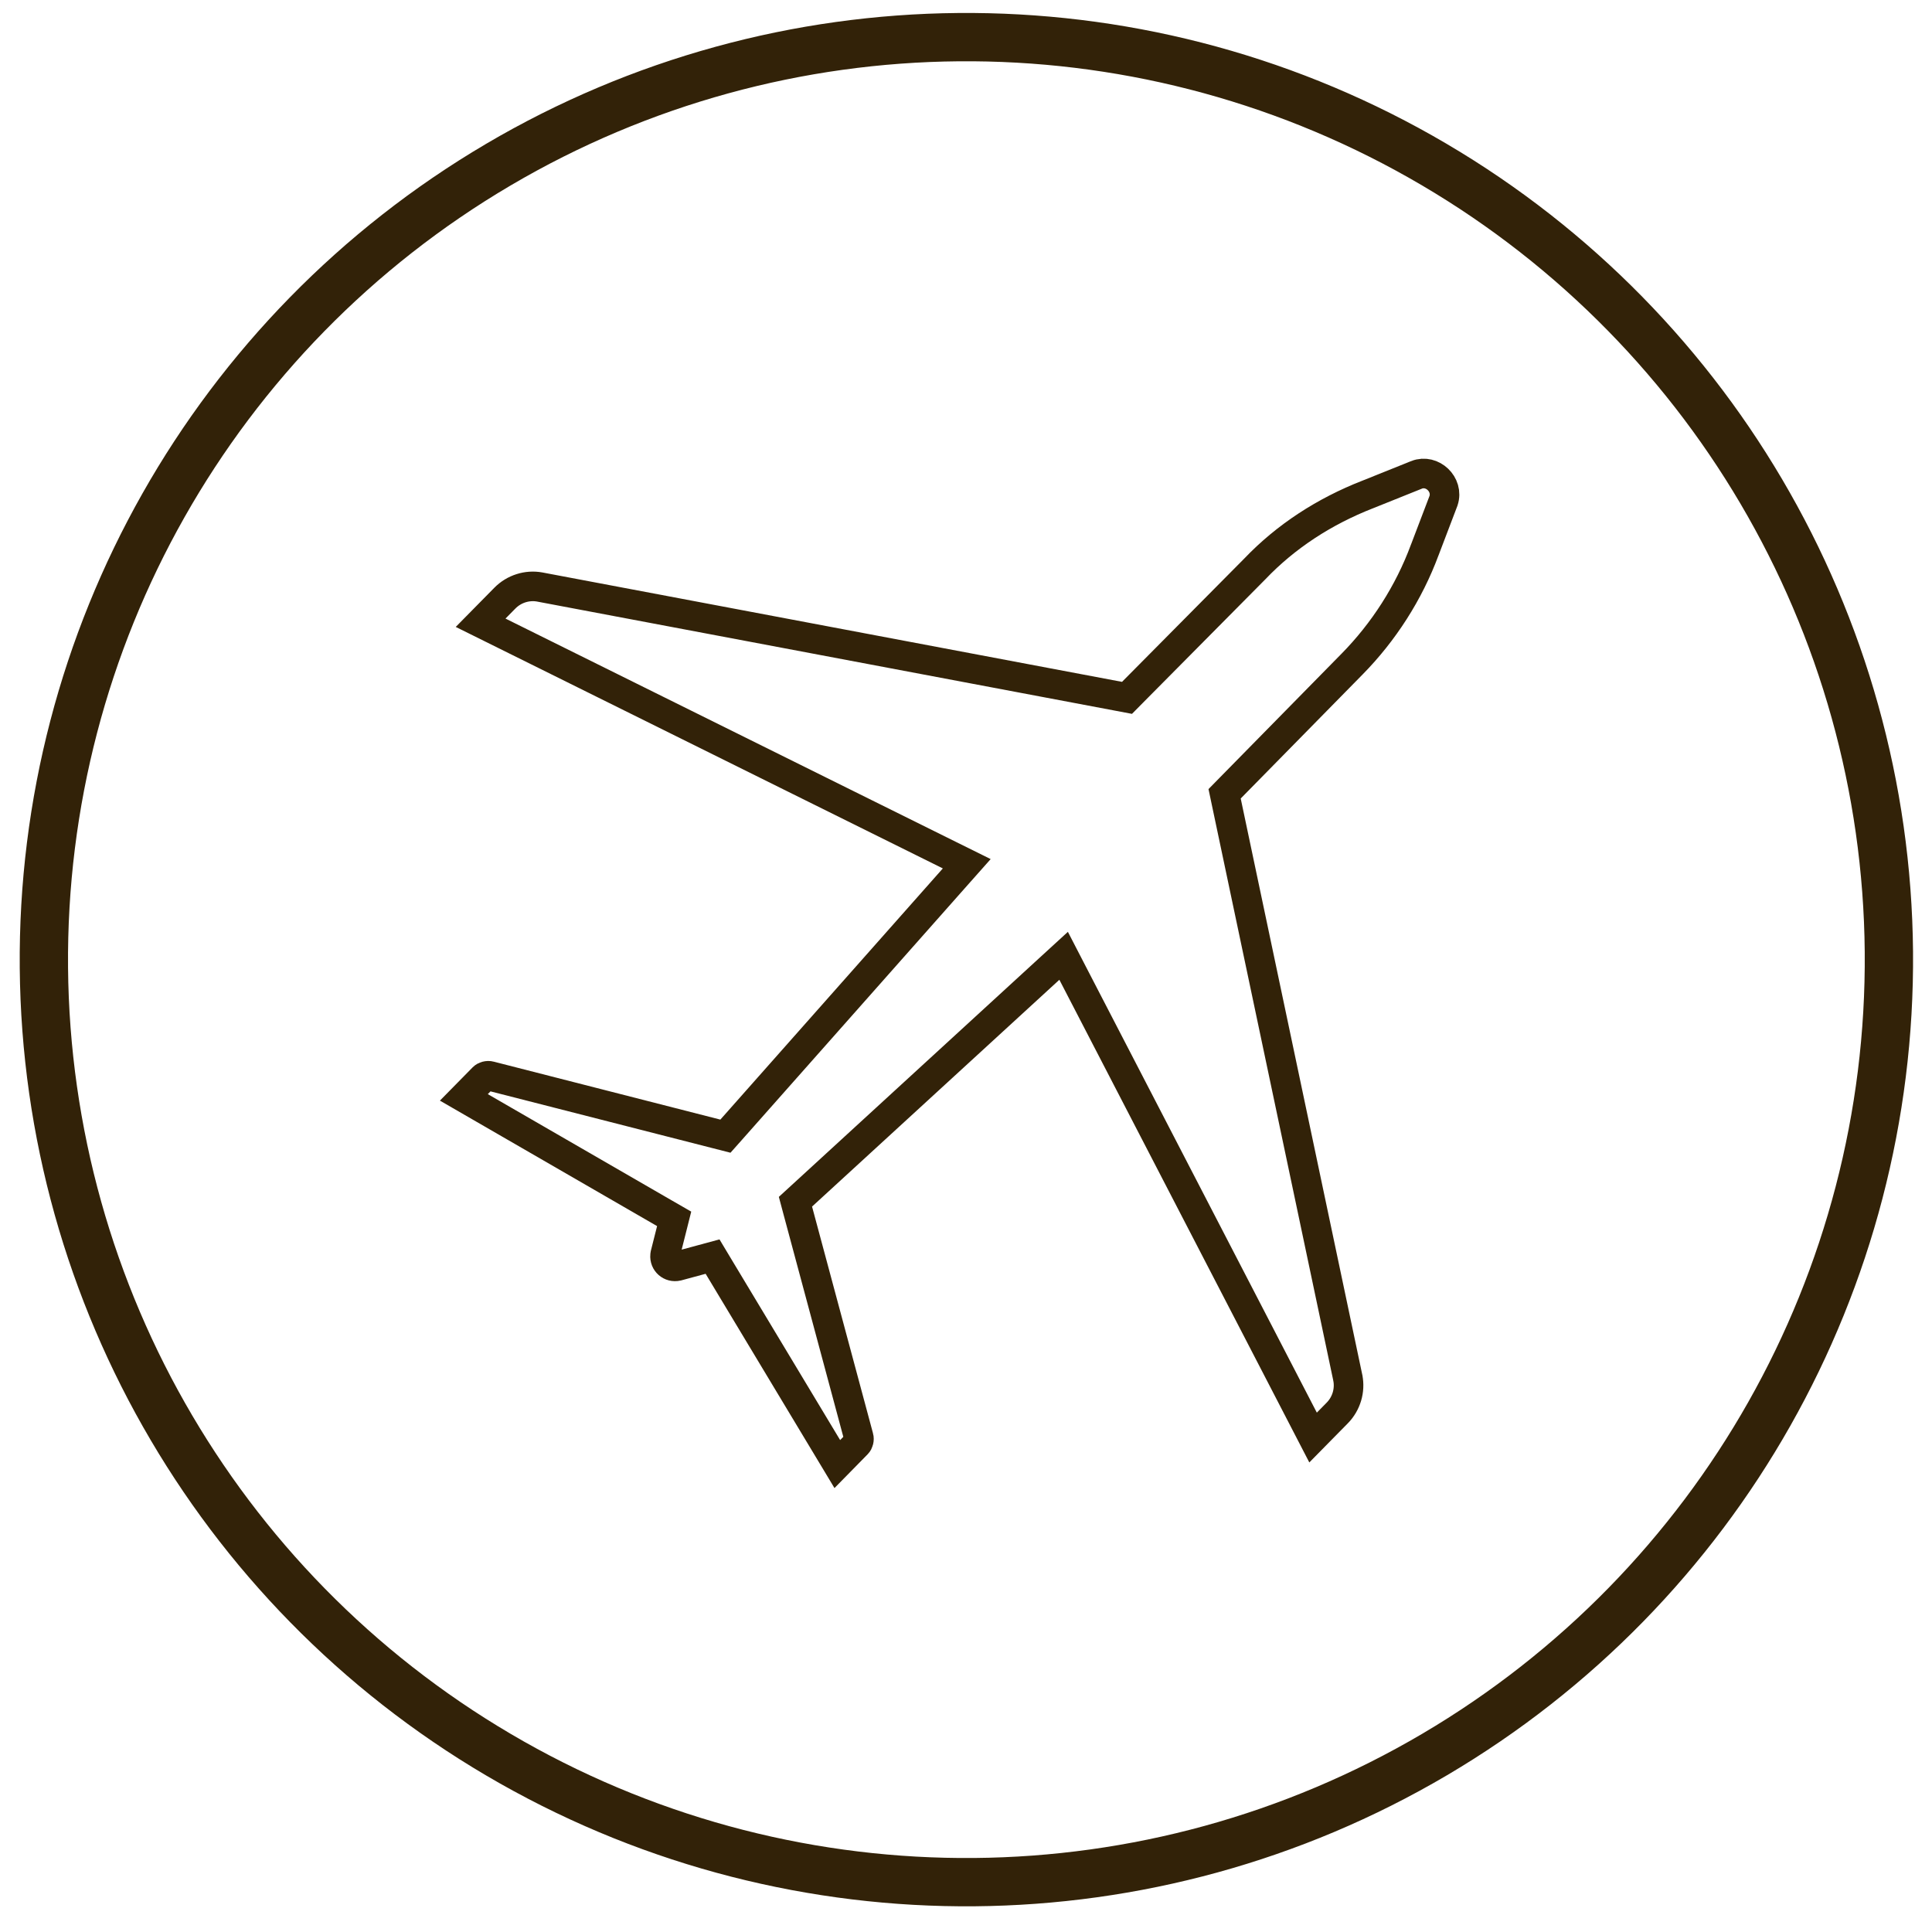
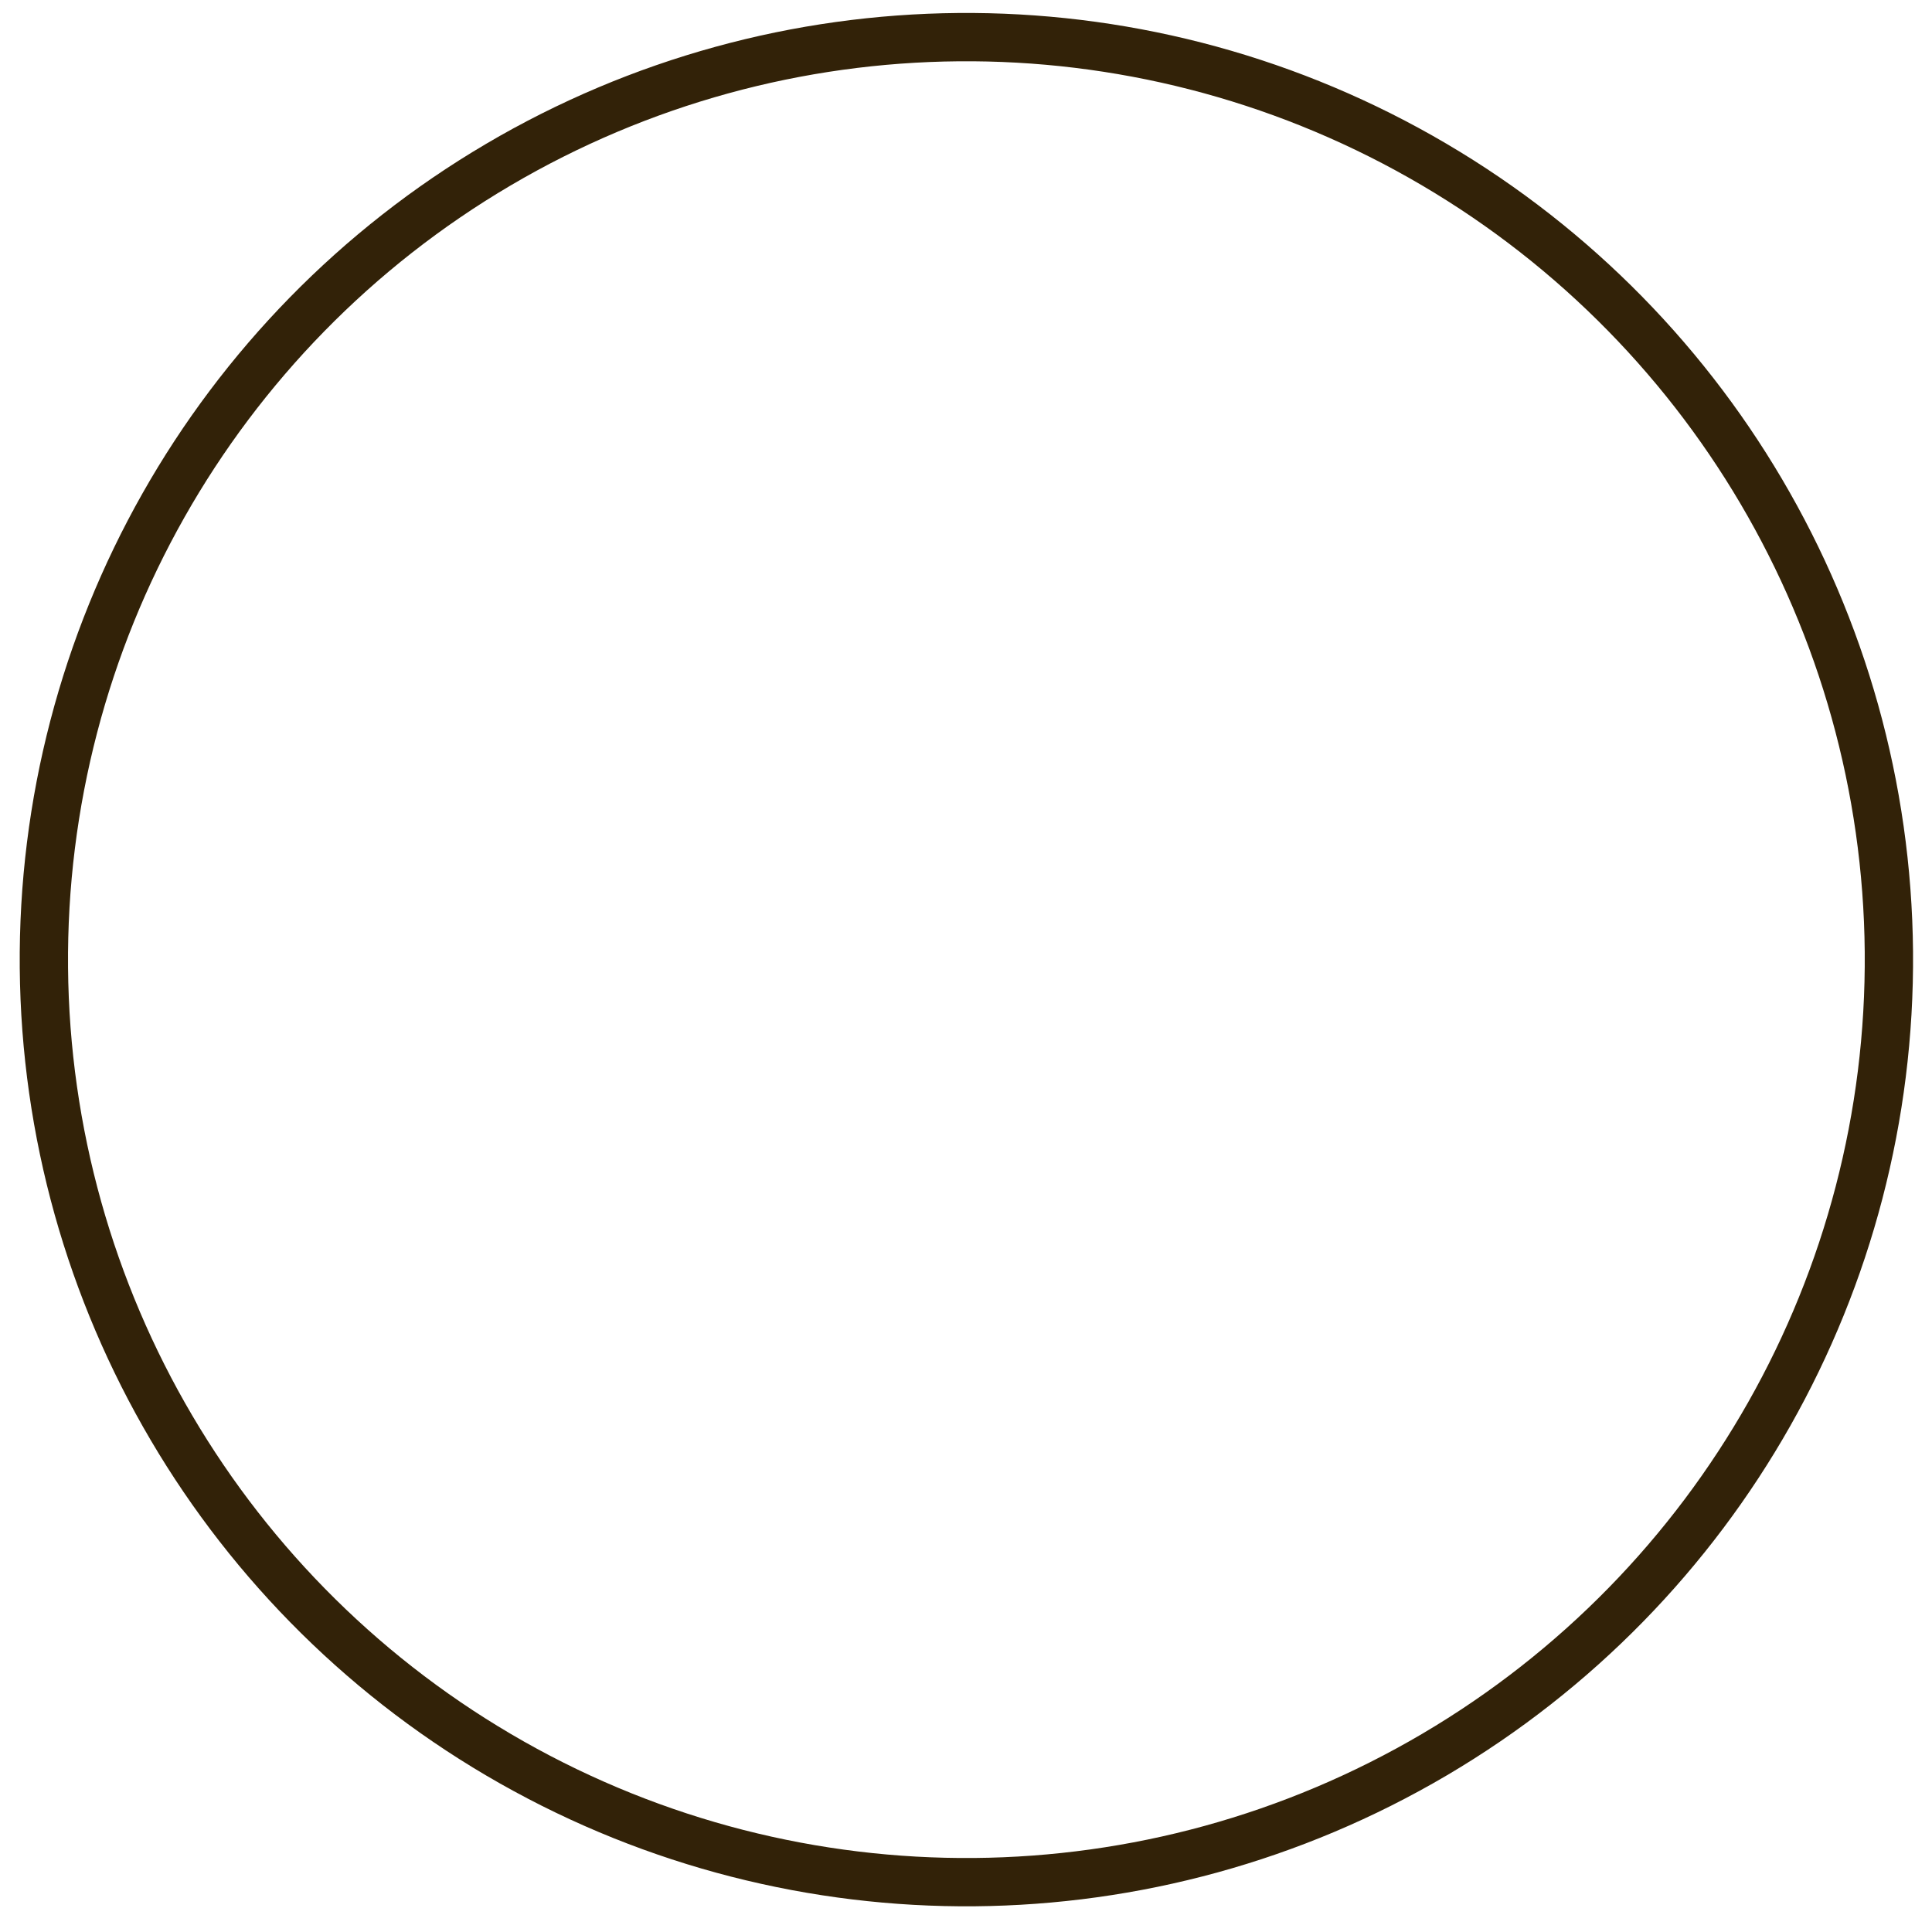
<svg xmlns="http://www.w3.org/2000/svg" width="90" height="90" viewBox="0 0 90 90" fill="none">
-   <path d="M65.995 22.118C66.716 21.838 67.493 22.567 67.245 23.324L66.375 25.608L66.372 25.614C65.629 27.622 64.453 29.442 62.987 30.933L57.306 36.714L57.047 36.978L57.123 37.339L62.787 64.187L62.787 64.188C62.901 64.764 62.726 65.382 62.295 65.821L61.168 66.966L49.961 45.324L49.548 44.525L48.884 45.133L37.363 55.699L37.055 55.981L37.163 56.385L39.996 66.924L39.998 66.932L40.001 66.94C40.035 67.057 39.994 67.195 39.929 67.261L39.005 68.202L33.462 58.984L33.194 58.537L32.692 58.673L31.557 58.98C31.233 59.054 30.951 58.799 30.982 58.481L30.992 58.417L31.278 57.284L31.405 56.779L30.955 56.52L21.608 51.12L22.512 50.201C22.577 50.135 22.715 50.092 22.833 50.124L22.846 50.128L33.386 52.823L33.793 52.927L34.073 52.612L44.437 40.911L45.035 40.237L44.227 39.837L22.389 29.01L23.516 27.866C23.946 27.428 24.559 27.241 25.136 27.344L52.141 32.441L52.5 32.509L52.757 32.249L58.439 26.518L58.449 26.508C59.905 24.98 61.701 23.821 63.703 23.038L63.709 23.036L65.994 22.119L65.995 22.118Z" stroke="#322208" stroke-width="1.378" />
  <circle cx="45.018" cy="44.704" r="42.975" transform="rotate(-0.5 45.018 44.704)" stroke="#322208" stroke-width="2.25" />
</svg>